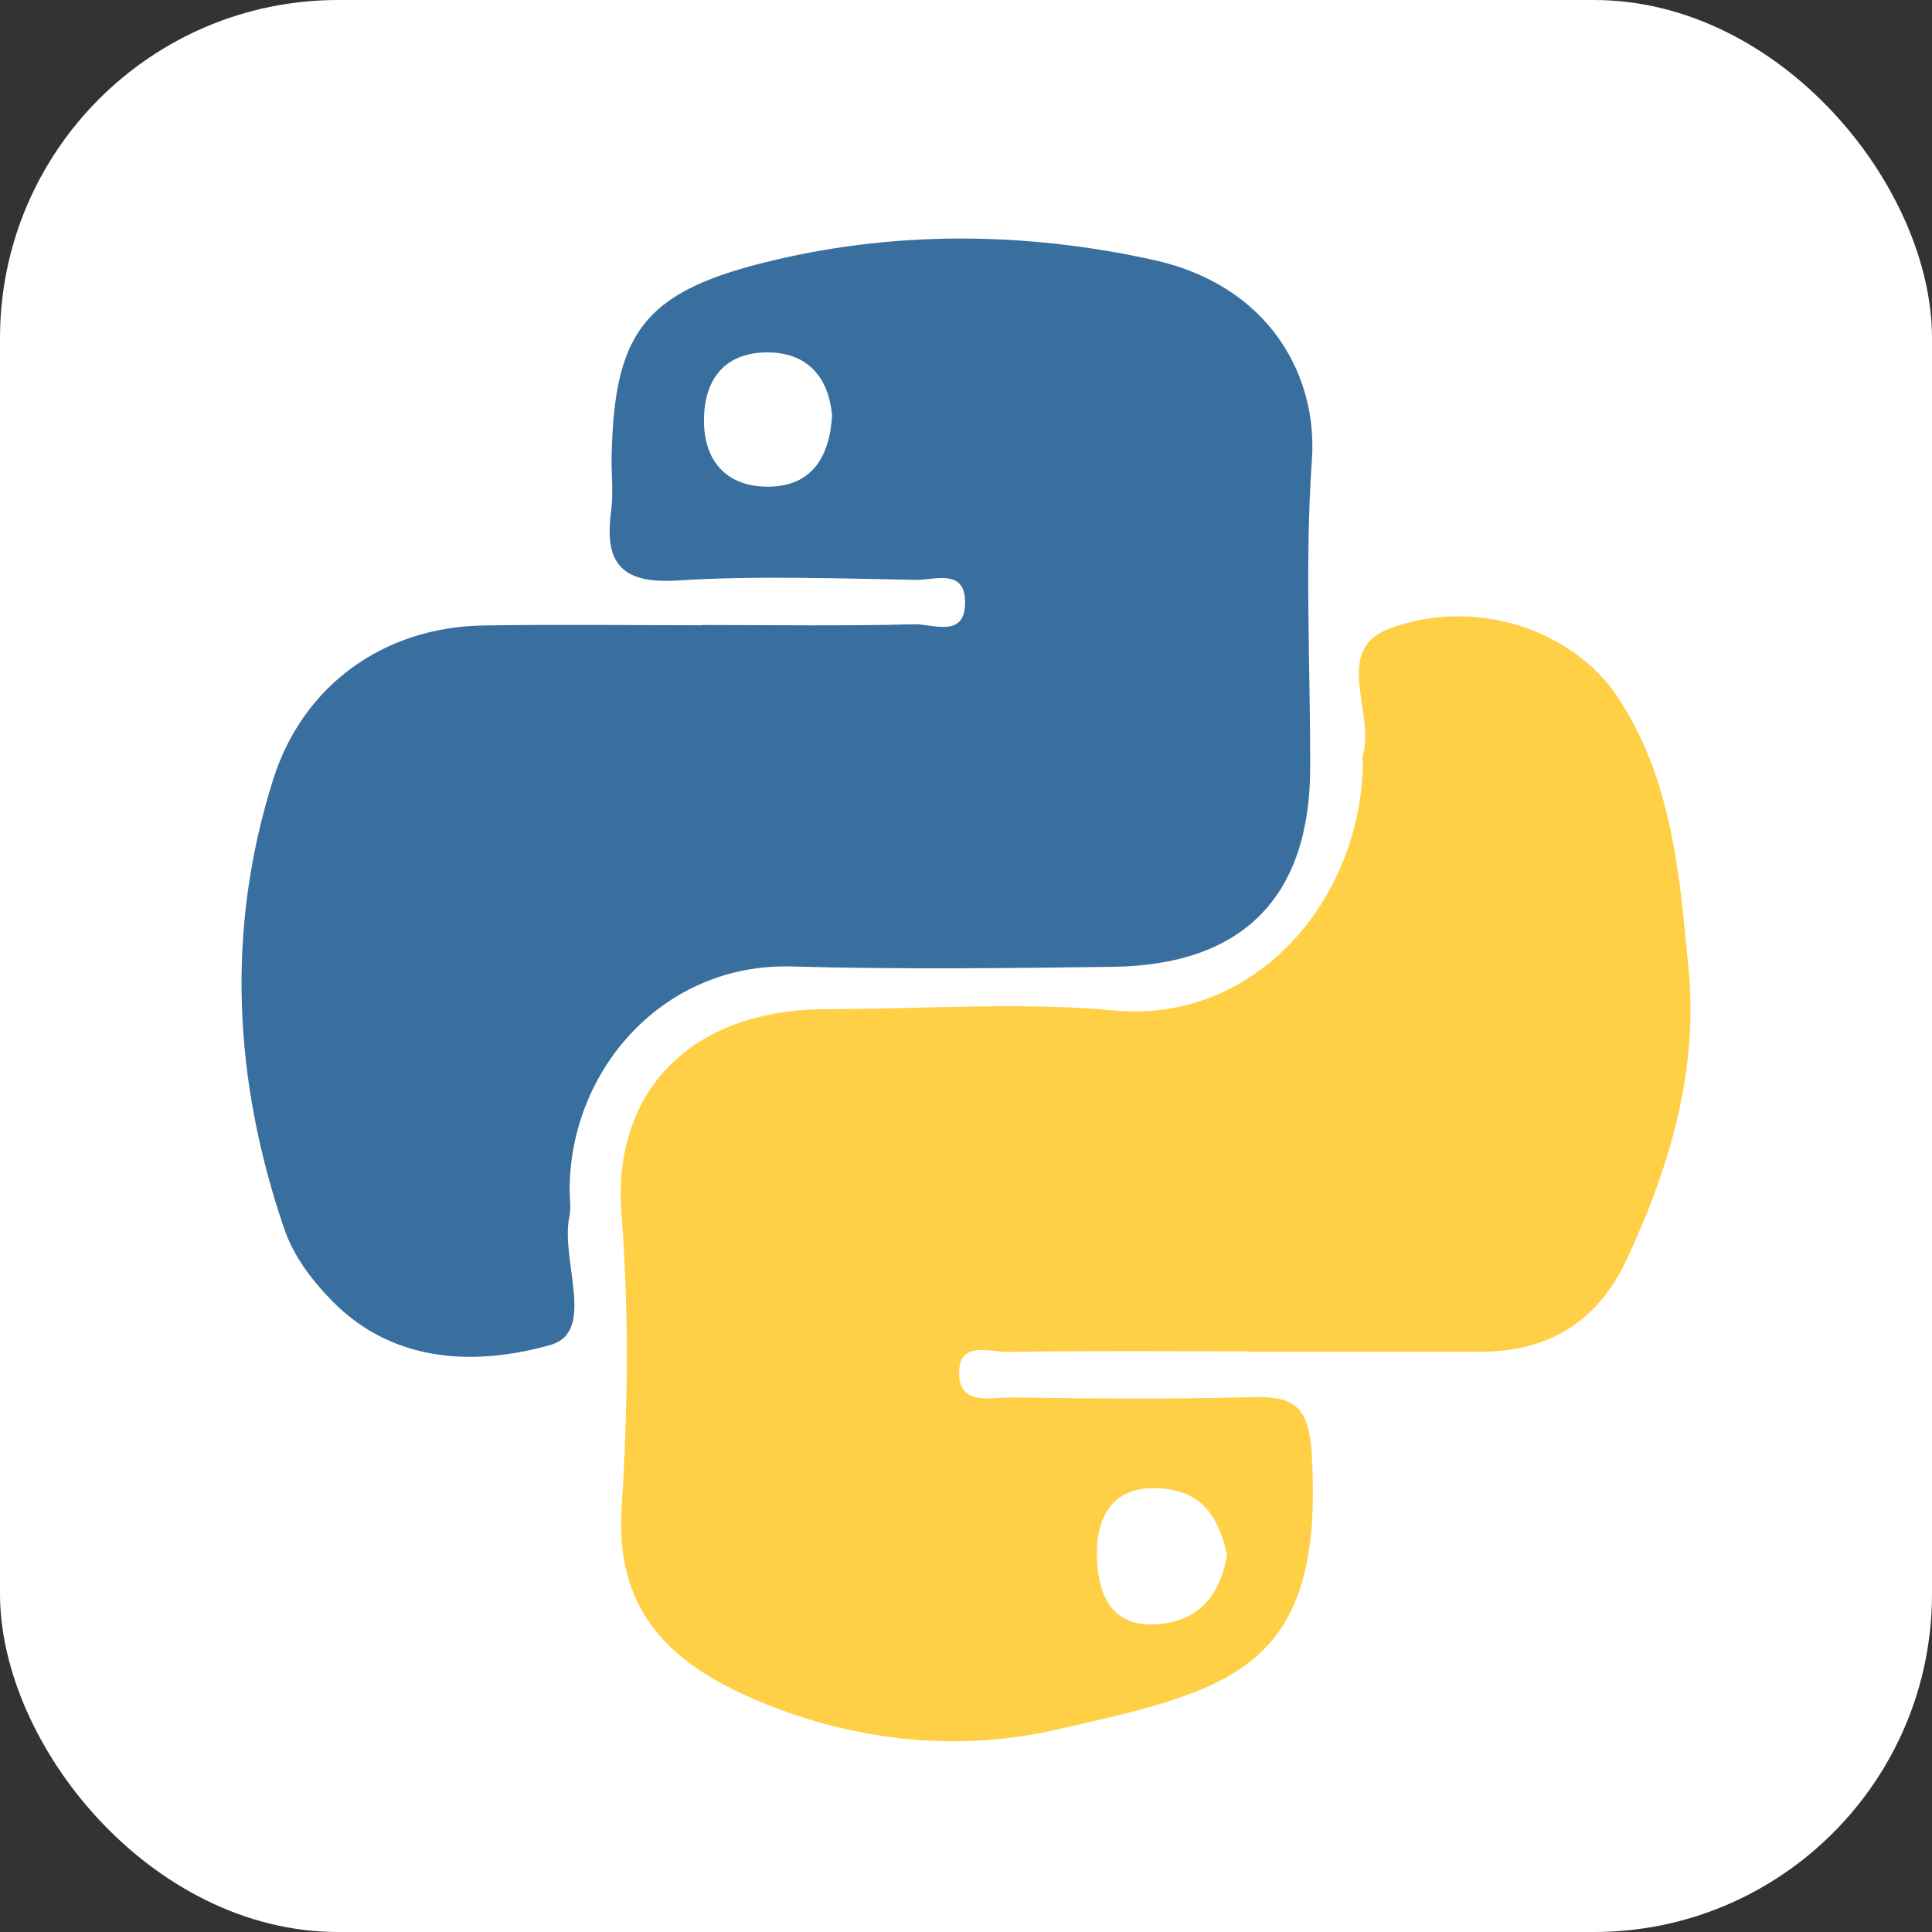
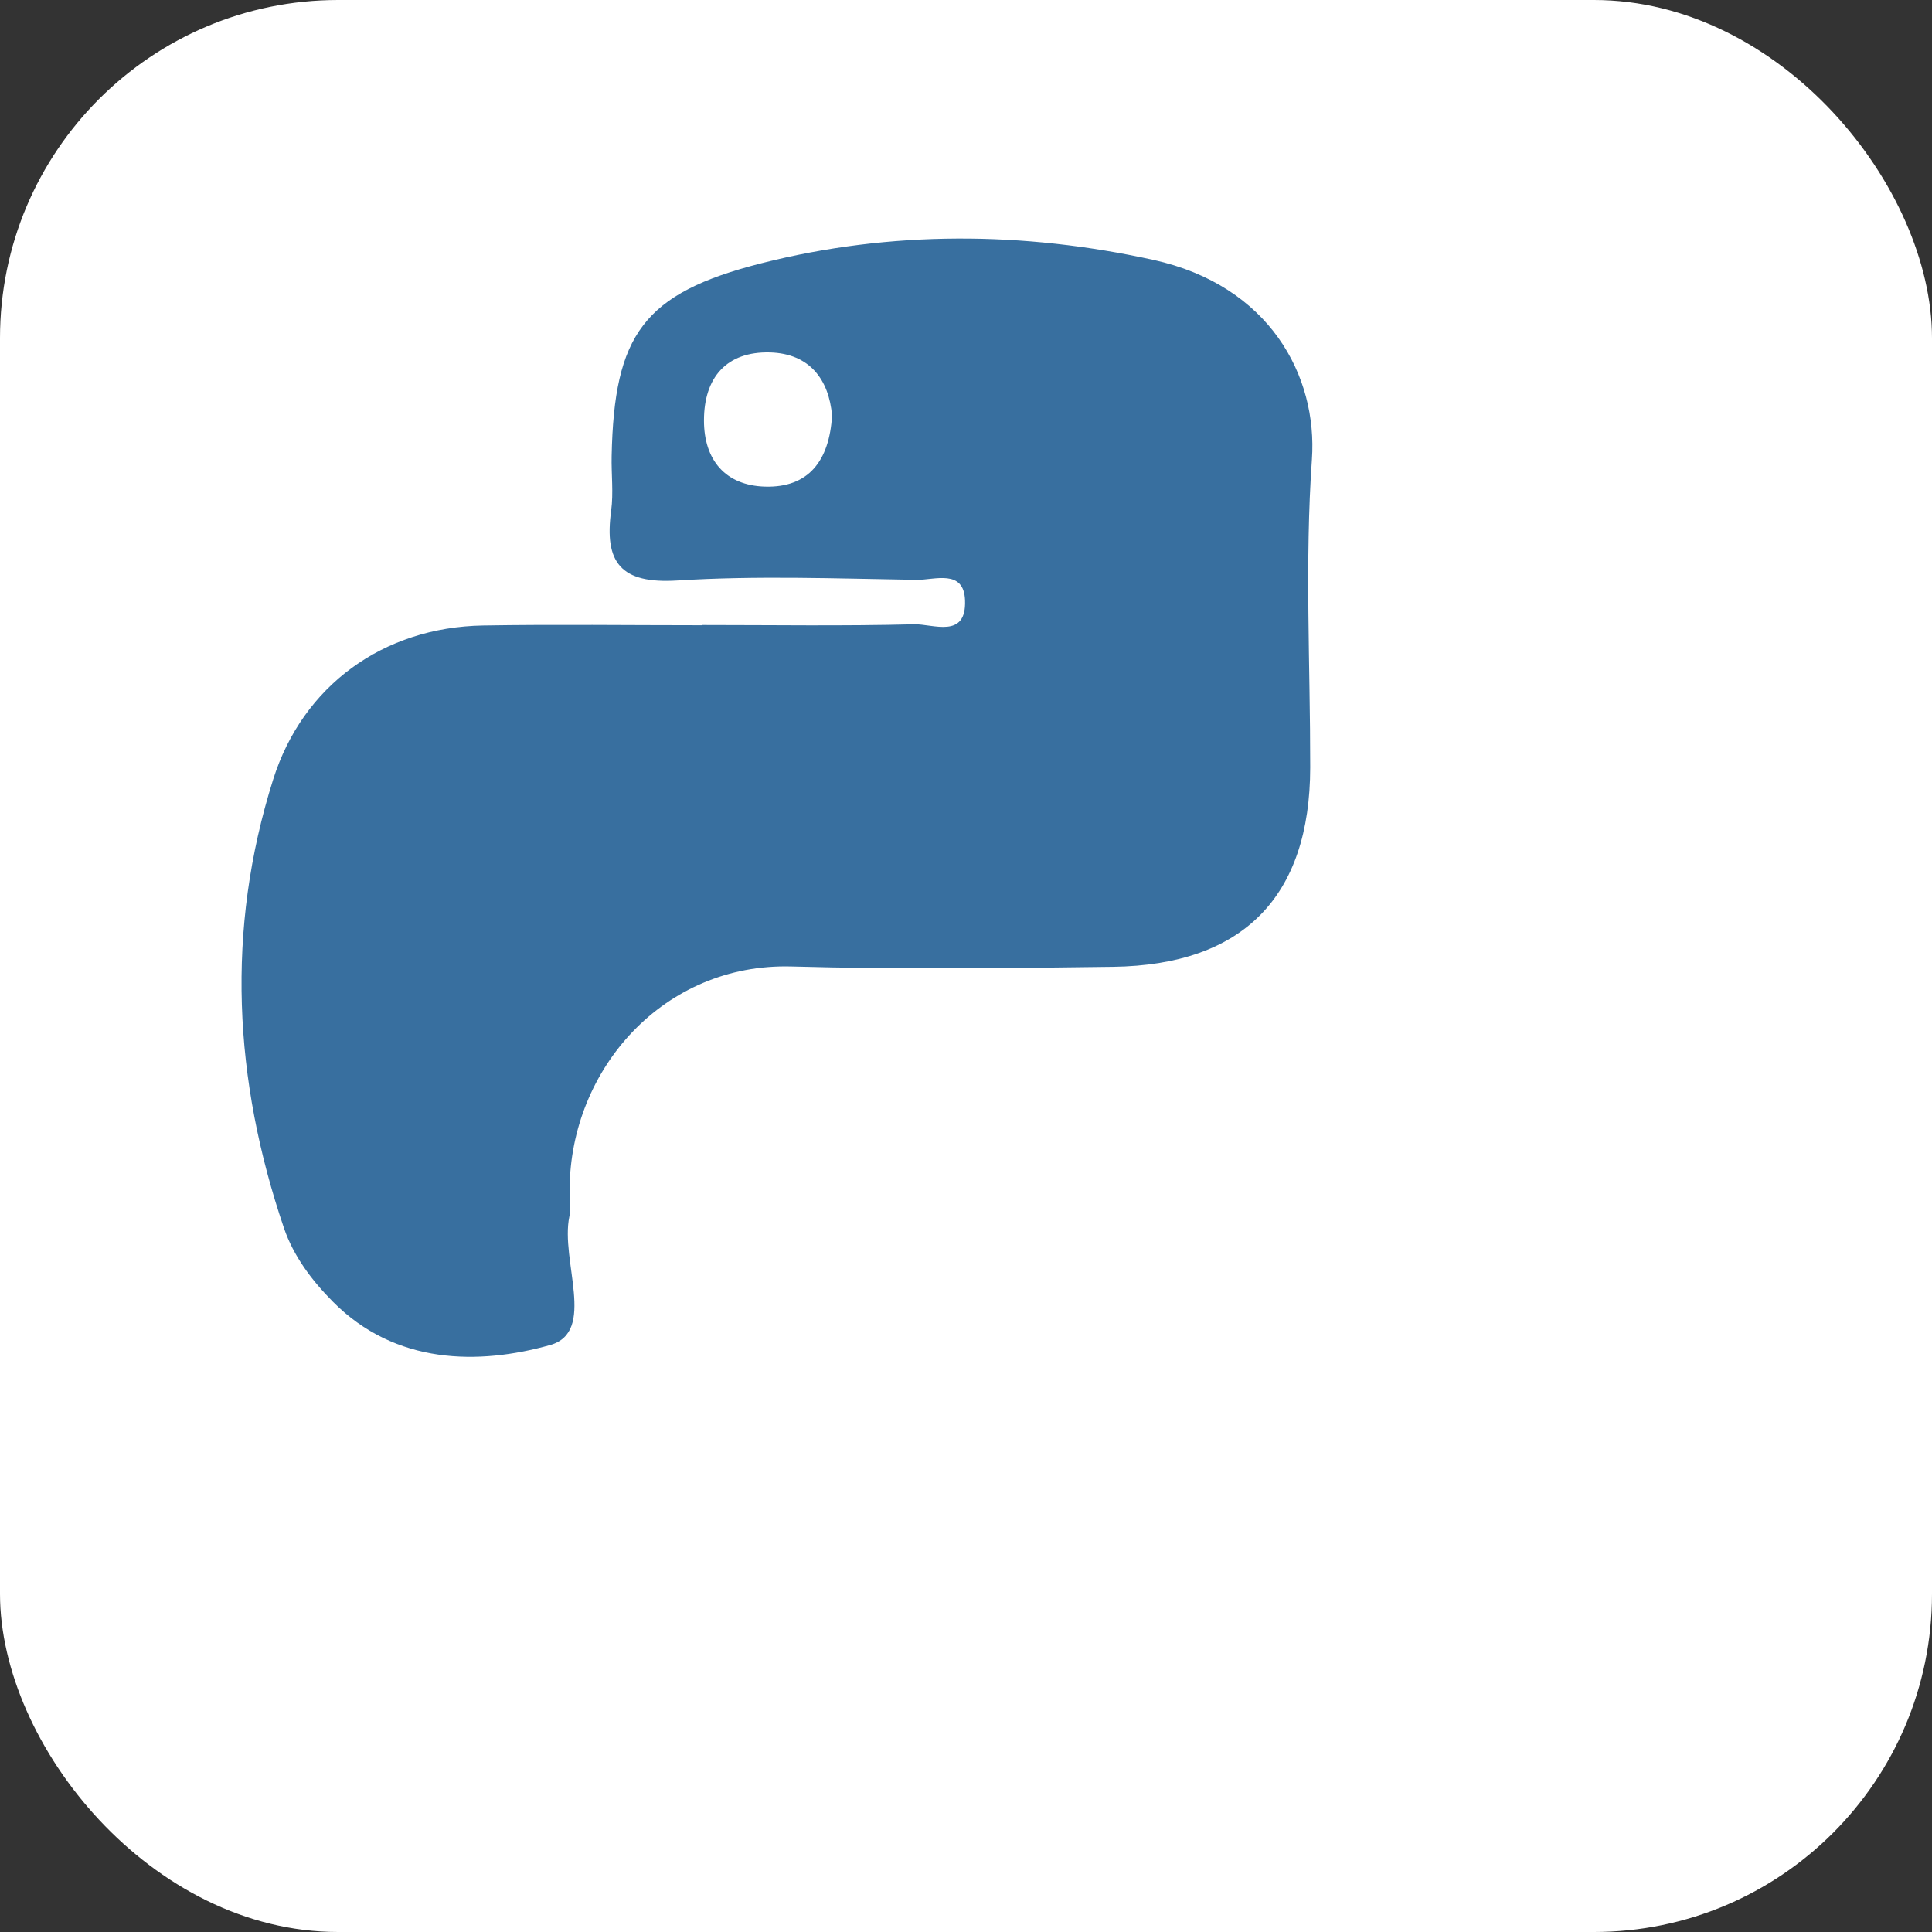
<svg xmlns="http://www.w3.org/2000/svg" width="24" height="24" viewBox="0 0 24 24" fill="none">
  <rect x="0" y="0" width="24" height="24" fill="#333333" stroke="none" />
  <rect width="24" height="24" rx="4.2" fill="white" />
  <path fill-rule="evenodd" clip-rule="evenodd" d="M8.721 7.764C9.6 7.764 10.479 7.778 11.356 7.755C11.589 7.749 12.007 7.941 11.988 7.457C11.974 7.064 11.609 7.206 11.387 7.203C10.396 7.187 9.401 7.149 8.414 7.211C7.711 7.255 7.504 6.988 7.592 6.344C7.622 6.121 7.593 5.891 7.598 5.665C7.629 4.156 7.993 3.643 9.456 3.271C11.068 2.861 12.718 2.875 14.325 3.228C15.77 3.545 16.37 4.669 16.297 5.709C16.208 6.978 16.277 8.258 16.276 9.533C16.274 11.137 15.445 11.988 13.828 12.01C12.497 12.028 11.164 12.043 9.833 12.006C8.247 11.962 7.084 13.279 7.076 14.772C7.076 14.885 7.095 15.002 7.073 15.111C6.958 15.66 7.415 16.546 6.833 16.709C5.949 16.957 4.913 16.957 4.133 16.168C3.869 15.901 3.646 15.602 3.528 15.257C2.902 13.417 2.803 11.553 3.393 9.684C3.761 8.517 4.761 7.791 6.001 7.77C6.907 7.755 7.814 7.767 8.72 7.767L8.721 7.764ZM10.336 5.162C10.298 4.717 10.059 4.392 9.565 4.378C9.024 4.364 8.745 4.691 8.745 5.222C8.744 5.715 9.012 6.031 9.503 6.045C10.042 6.061 10.303 5.727 10.336 5.162Z" fill="#386F9F" />
-   <path fill-rule="evenodd" clip-rule="evenodd" d="M15.502 16.787C14.51 16.787 13.517 16.778 12.525 16.794C12.301 16.796 11.927 16.655 11.915 17.037C11.902 17.471 12.304 17.358 12.559 17.36C13.552 17.373 14.545 17.383 15.537 17.356C16.046 17.342 16.254 17.439 16.293 18.04C16.465 20.76 15.284 20.995 13.107 21.49C11.858 21.774 10.519 21.624 9.287 21.072C8.268 20.616 7.643 19.96 7.722 18.73C7.8 17.517 7.814 16.288 7.72 15.075C7.608 13.612 8.518 12.536 10.288 12.536C11.479 12.535 12.678 12.444 13.859 12.553C15.547 12.708 16.871 11.245 16.929 9.543C16.931 9.487 16.917 9.426 16.931 9.373C17.08 8.851 16.551 8.073 17.259 7.809C18.329 7.41 19.536 7.829 20.083 8.641C20.772 9.664 20.865 10.867 20.976 12.041C21.097 13.307 20.741 14.499 20.21 15.642C19.848 16.416 19.241 16.791 18.395 16.792C17.43 16.792 16.467 16.792 15.502 16.792C15.502 16.79 15.502 16.788 15.502 16.787ZM15.243 19.314C15.137 18.83 14.919 18.5 14.358 18.486C13.774 18.473 13.623 18.909 13.626 19.299C13.629 19.714 13.745 20.224 14.377 20.177C14.903 20.136 15.159 19.811 15.243 19.314Z" fill="#FFCF46" />
</svg>